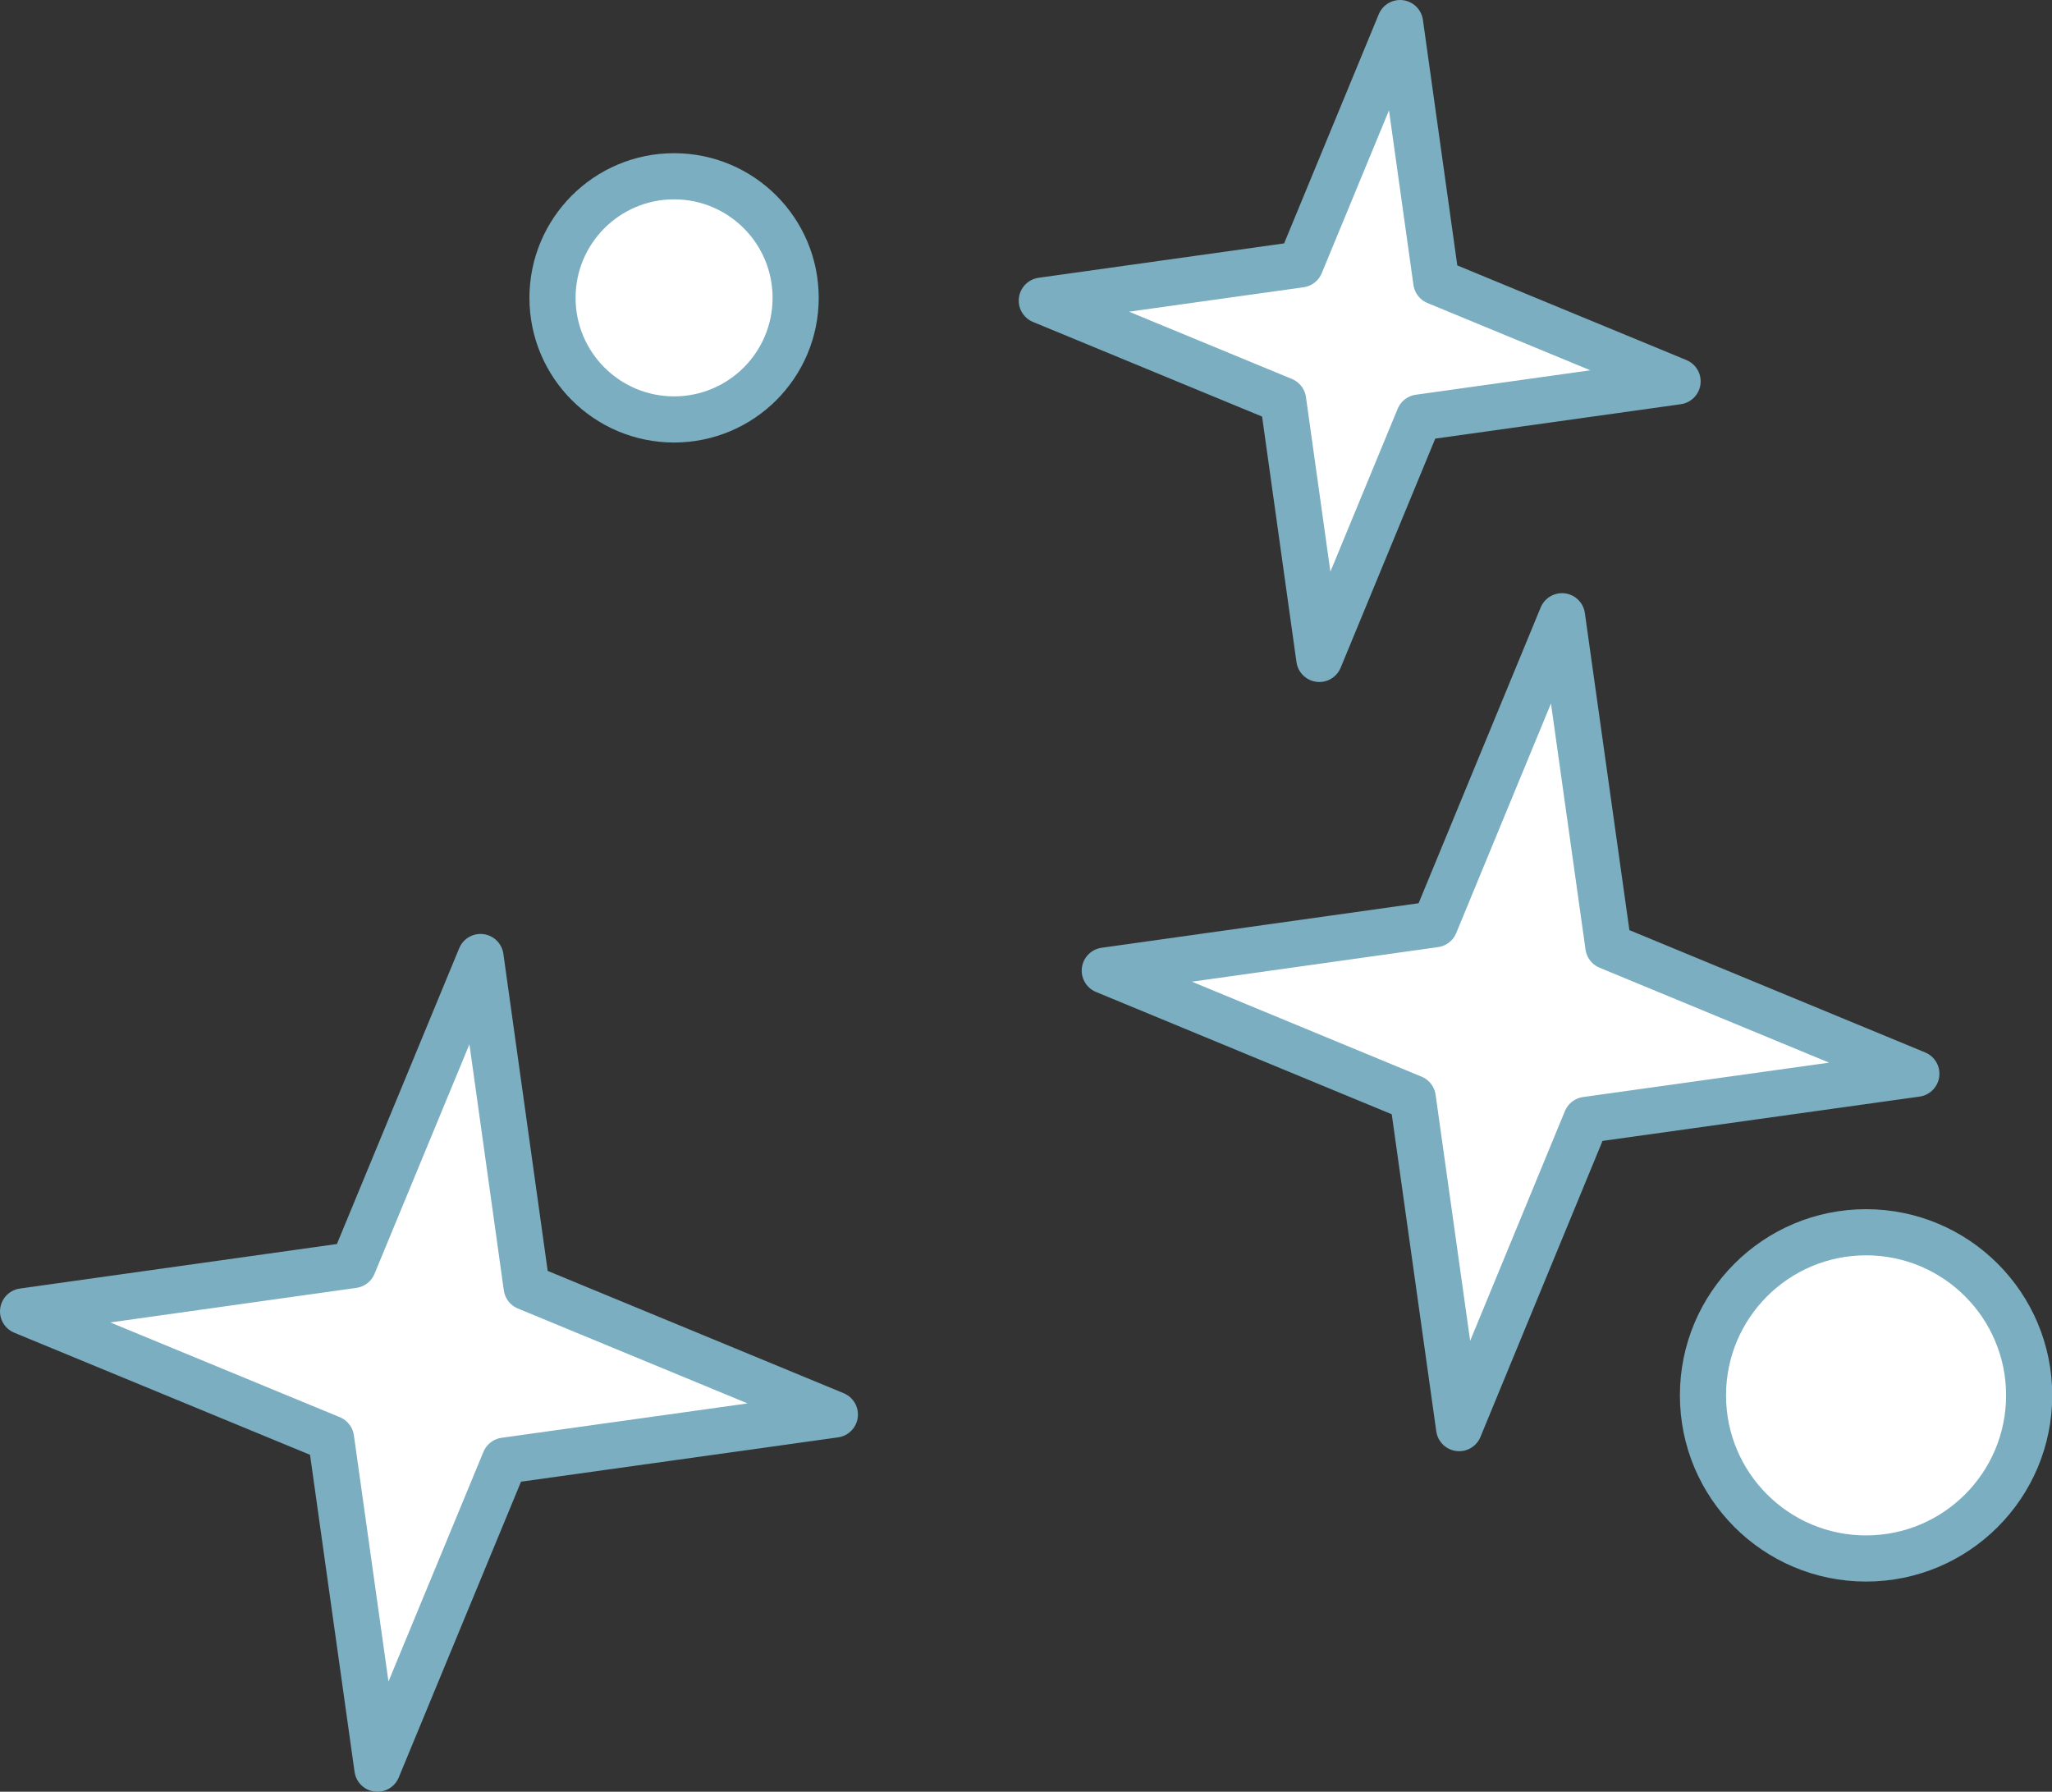
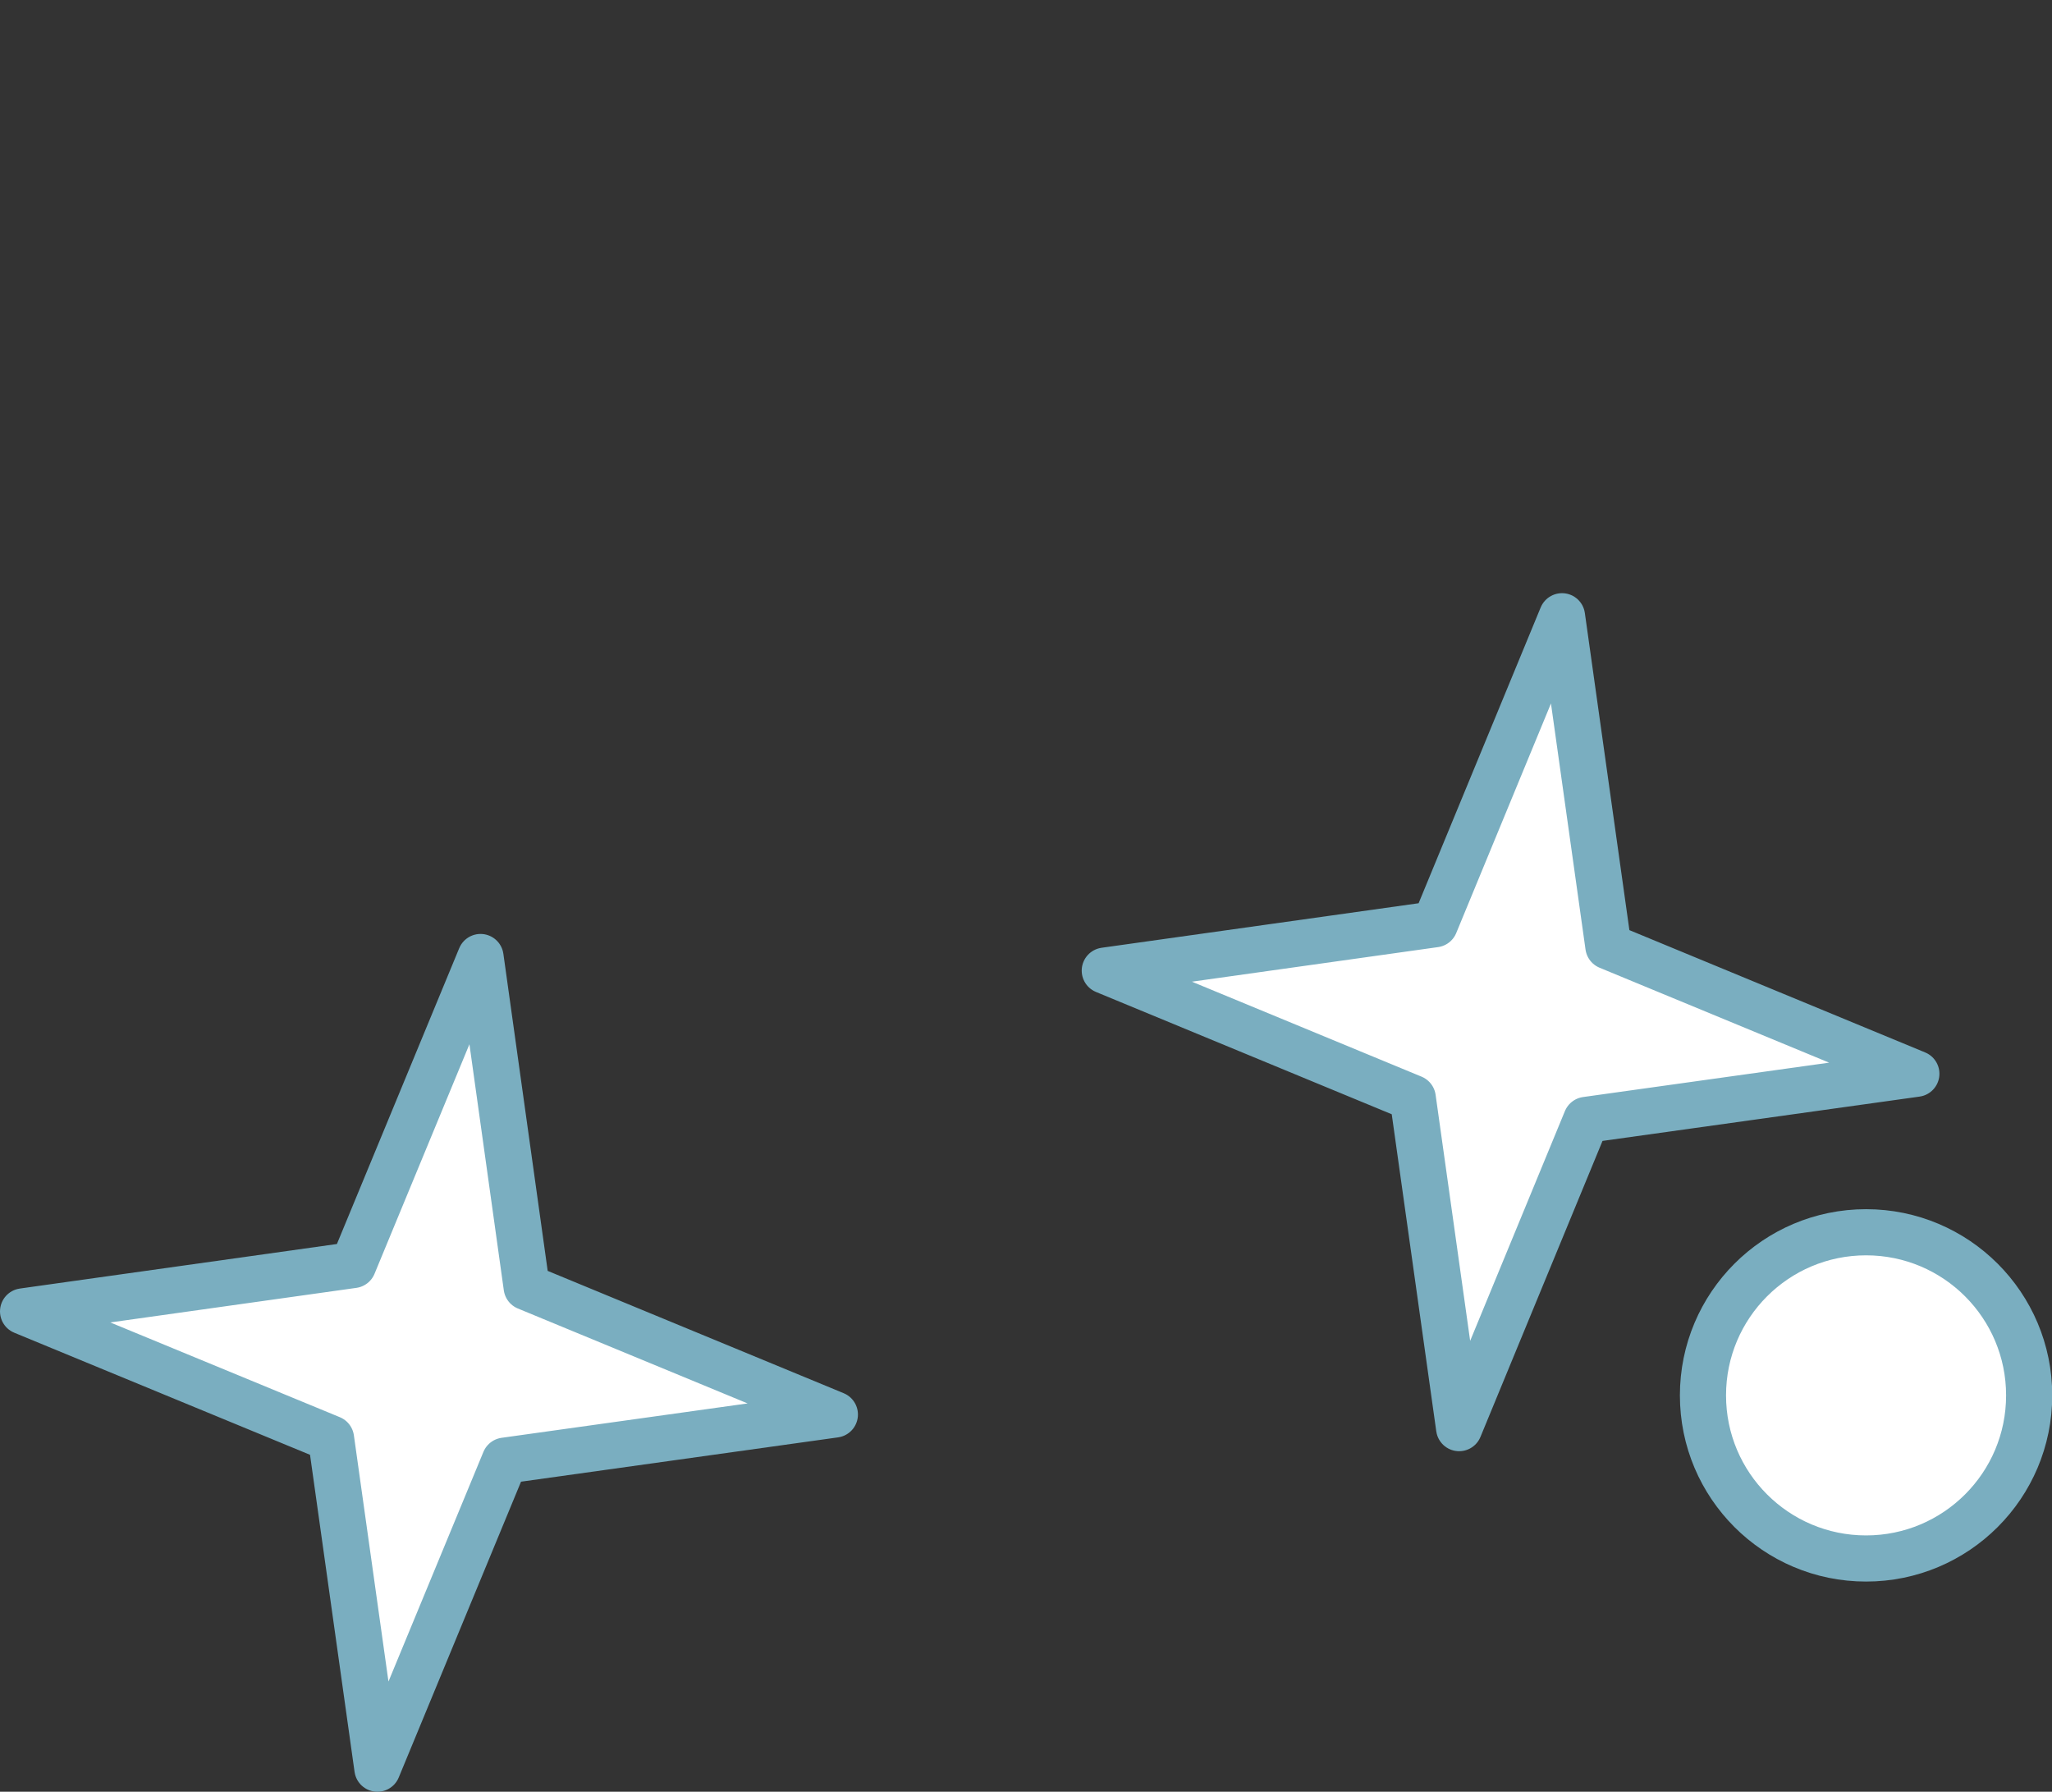
<svg xmlns="http://www.w3.org/2000/svg" id="Calque_2" viewBox="0 0 88.95 77.66">
  <rect x="0" y="0" width="88.95" height="77.66" fill="#333333" stroke="none" />
  <defs>
    <style>.cls-1{fill:#fff;stroke:#7aaec0;stroke-linecap:round;stroke-linejoin:round;stroke-width:2px;}</style>
  </defs>
  <g id="Calque_1-2">
    <polygon class="cls-1" points="69.72 41.02 83.07 46.54 68.76 48.54 63.25 61.9 61.24 47.59 47.89 42.07 62.2 40.06 67.71 26.71 69.72 41.02" />
    <polygon class="cls-1" points="22.83 55.79 36.19 61.31 21.88 63.31 16.36 76.66 14.35 62.35 1 56.84 15.31 54.83 20.83 41.48 22.83 55.79" />
-     <polygon class="cls-1" points="62.26 12.21 72.72 16.53 61.51 18.1 57.19 28.56 55.62 17.35 45.16 13.03 56.37 11.46 60.69 1 62.26 12.21" />
    <circle class="cls-1" cx="80.89" cy="60.48" r="7.07" />
-     <circle class="cls-1" cx="29.22" cy="12.91" r="5.27" />
  </g>
</svg>